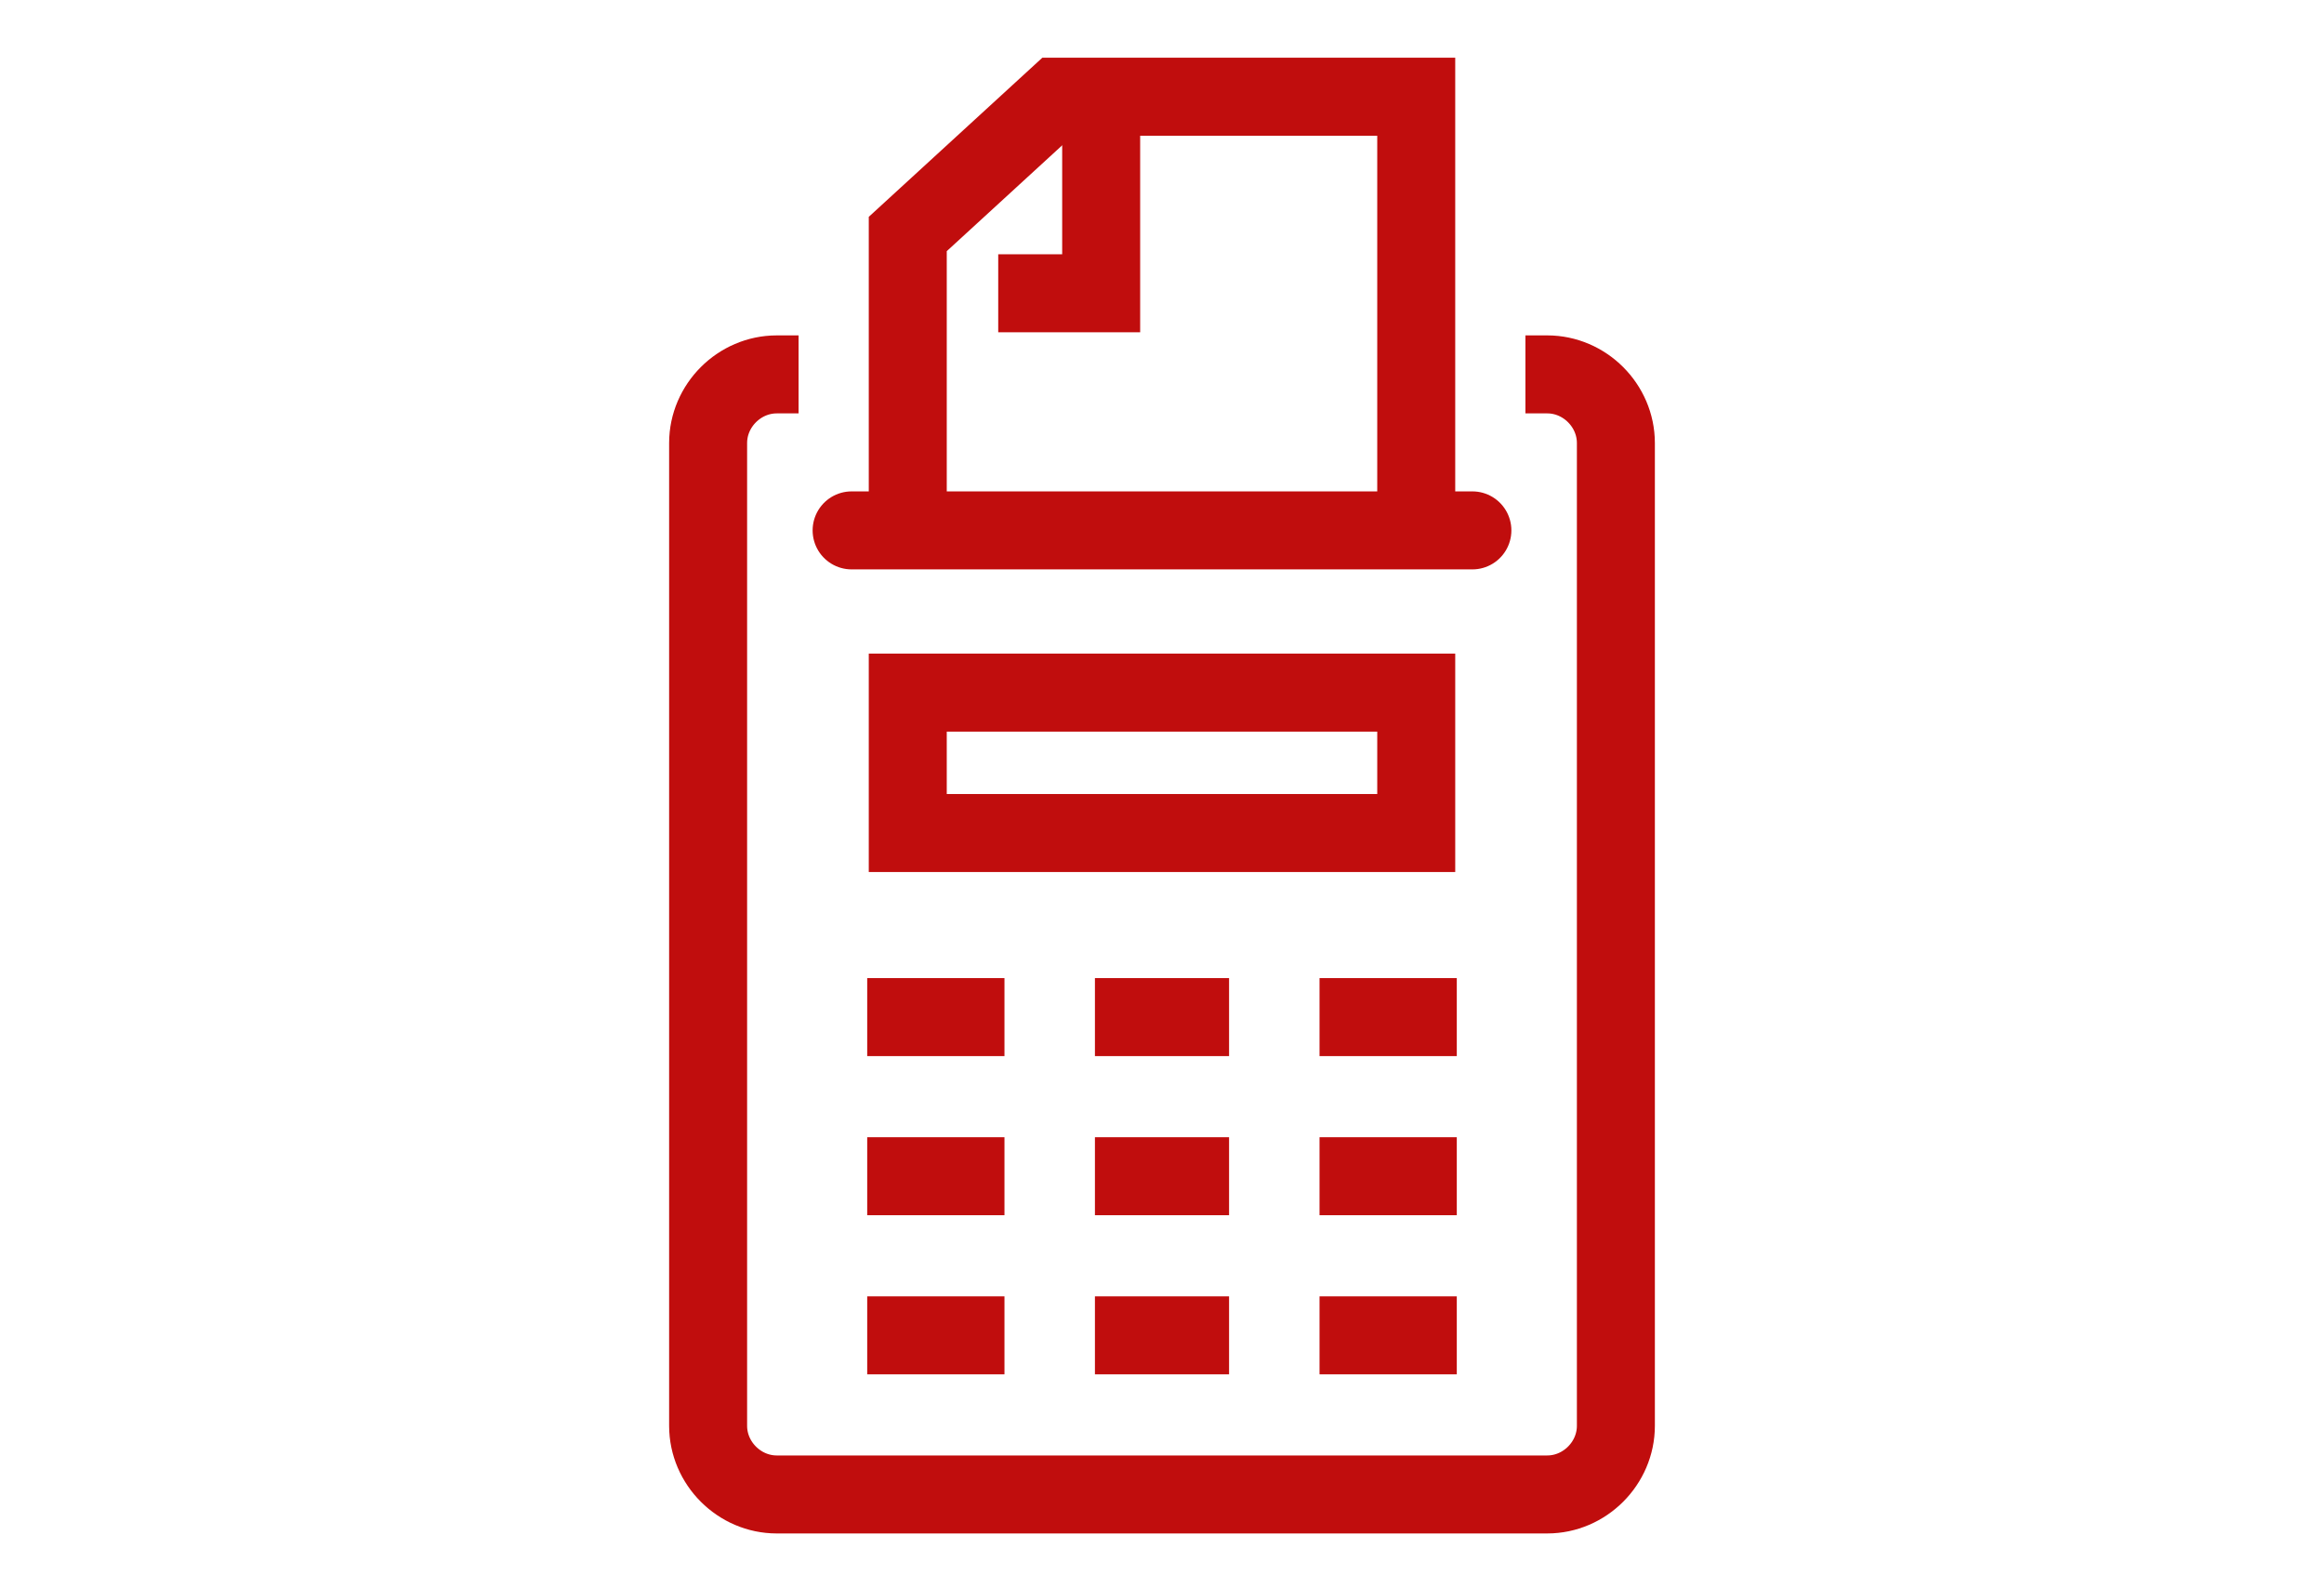
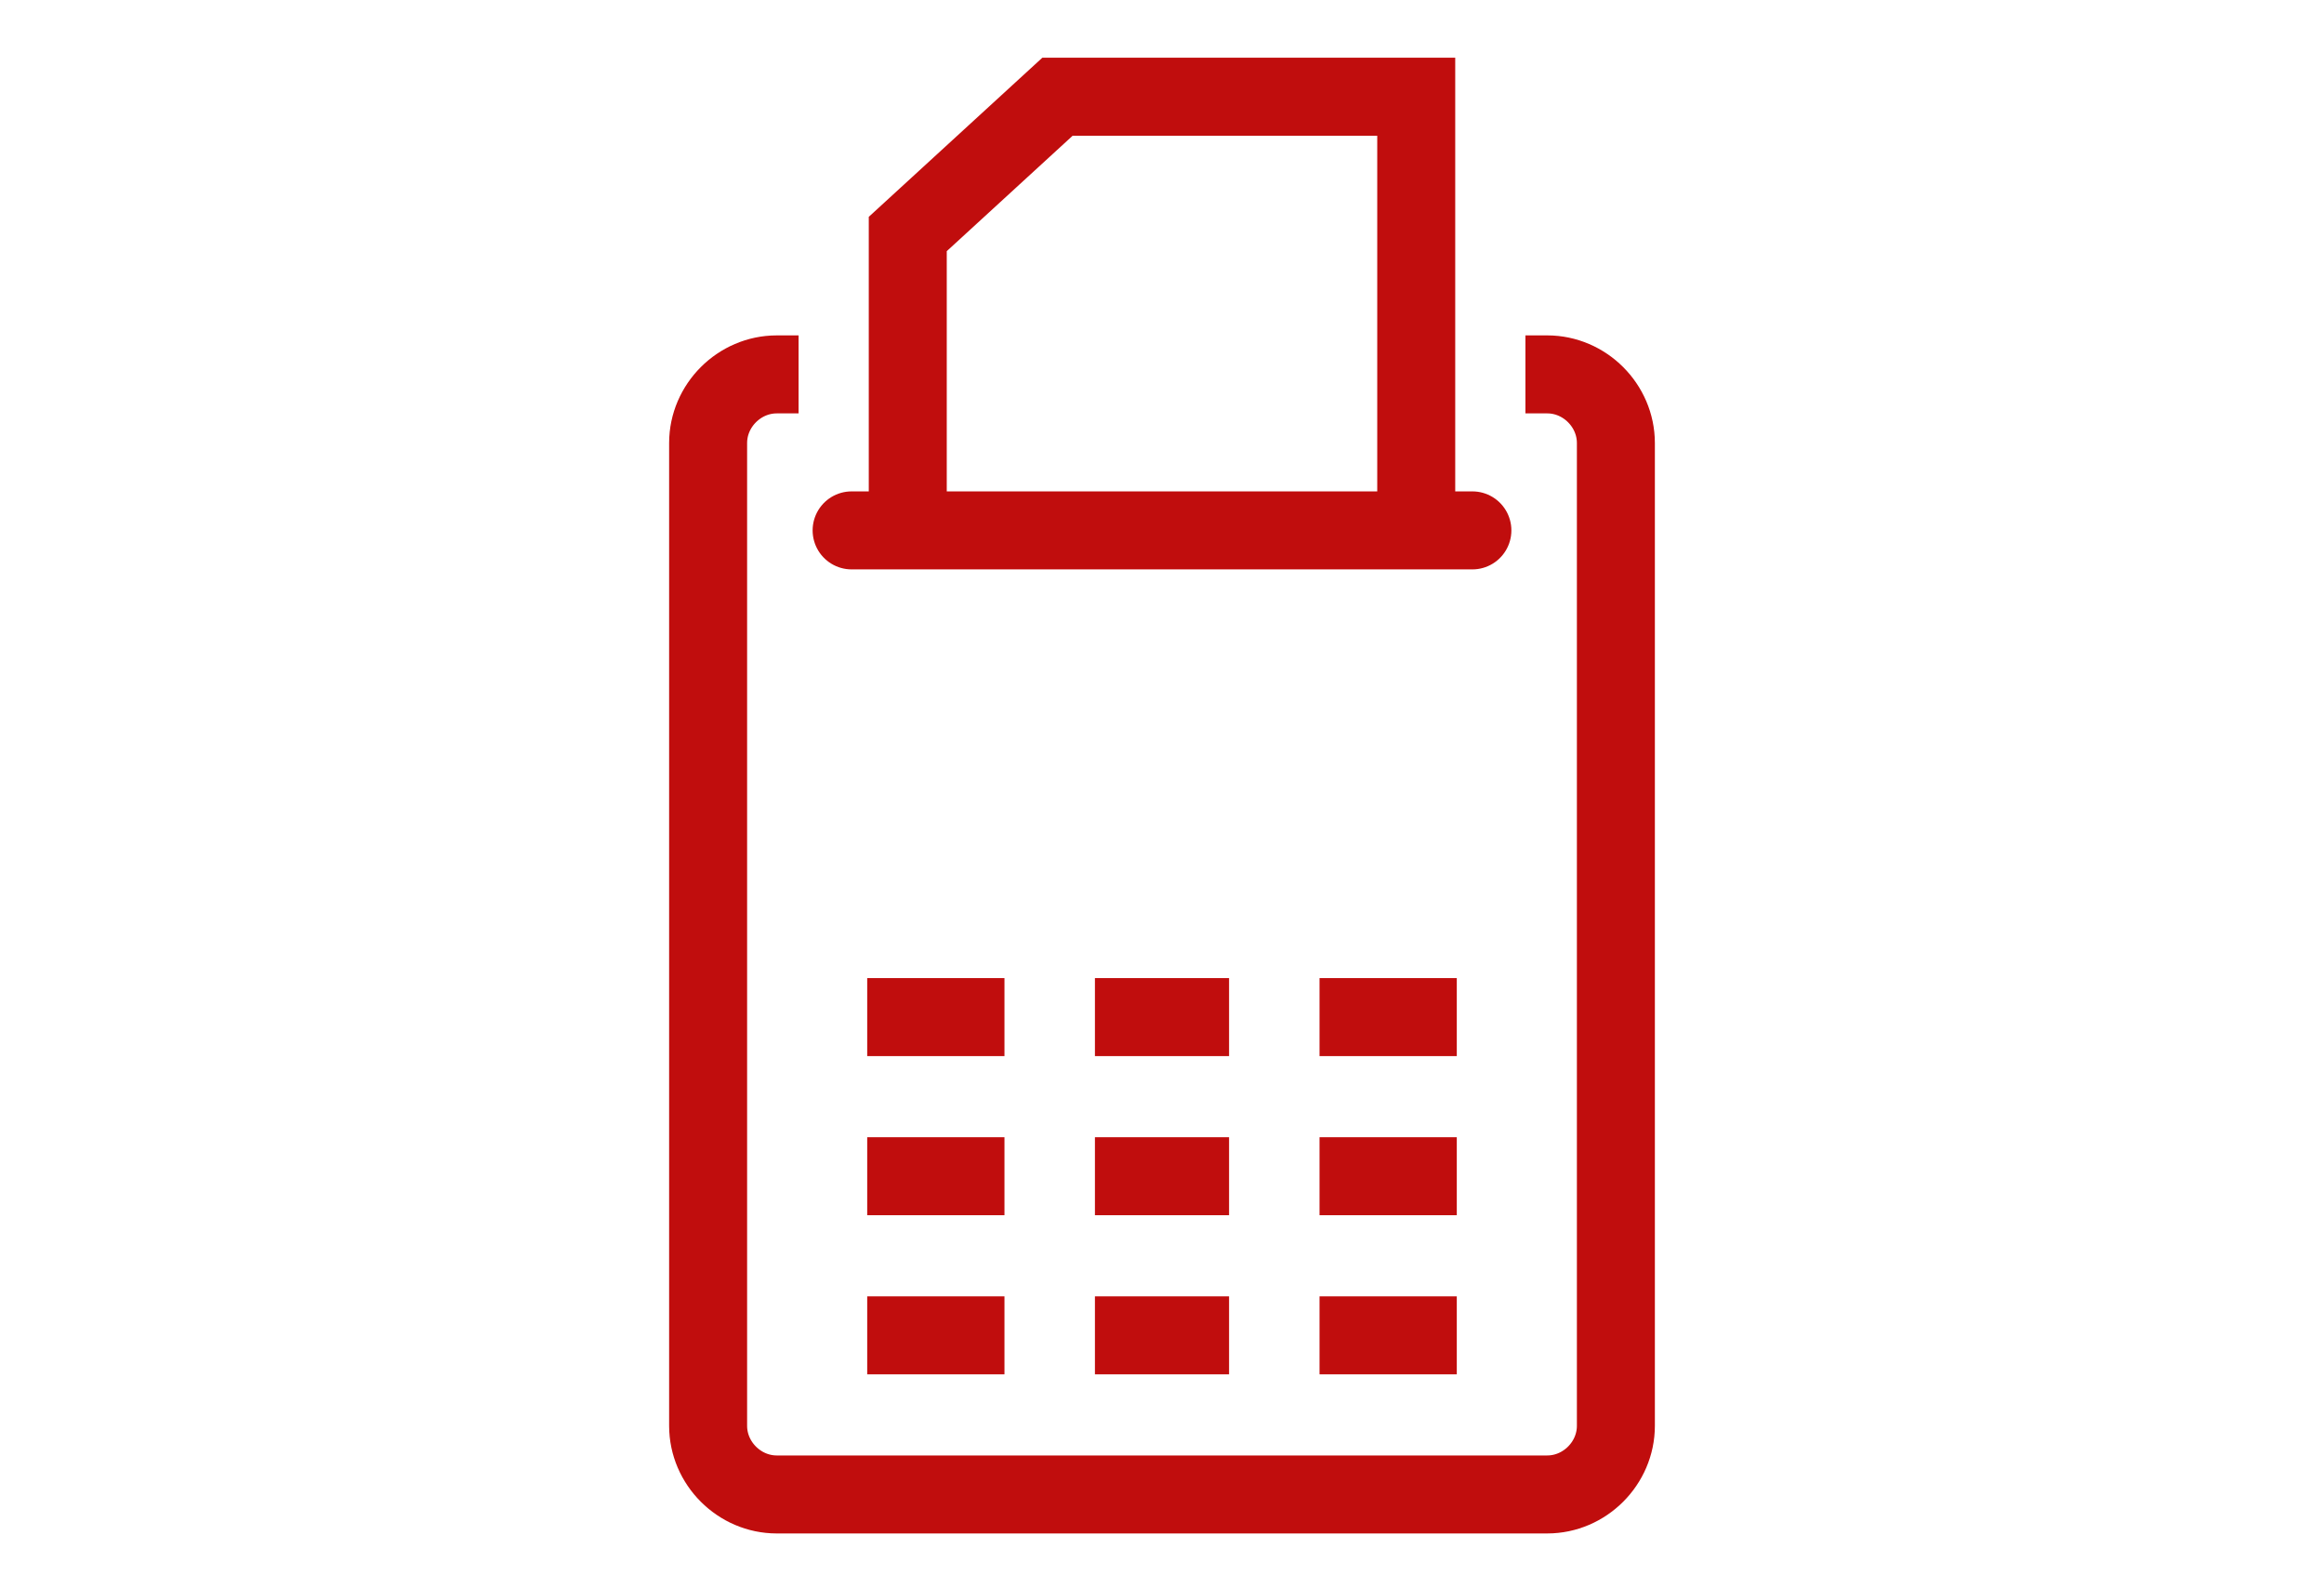
<svg xmlns="http://www.w3.org/2000/svg" version="1.1" id="Layer_1" x="0px" y="0px" viewBox="0 0 74.5 50.9" style="enable-background:new 0 0 74.5 50.9;" xml:space="preserve">
  <style type="text/css">
	.st0{fill:none;stroke:#C00D0D;stroke-width:2.5;stroke-linejoin:round;stroke-miterlimit:10;}
	.st1{fill:none;stroke:#C00D0D;stroke-width:2.5;stroke-linecap:round;stroke-miterlimit:10;}
	.st2{fill:none;stroke:#C00D0D;stroke-width:2.5;stroke-miterlimit:10;}
</style>
  <g>
    <path class="st0" d="M48.9,12h0.7c1.2,0,2.2,1,2.2,2.2v31.5c0,1.2-1,2.2-2.2,2.2H24.9c-1.2,0-2.2-1-2.2-2.2V14.2   c0-1.2,1-2.2,2.2-2.2h0.7" />
    <line class="st1" x1="27.3" y1="17" x2="47.2" y2="17" />
    <g>
      <polyline class="st2" points="45.4,16.9 45.4,3.1 33.9,3.1 29.1,7.5 29.1,16.9   " />
-       <polyline class="st2" points="35.3,3.2 35.3,9.4 32,9.4   " />
    </g>
-     <rect x="29.1" y="22.2" class="st2" width="16.3" height="4.5" />
    <g>
      <line class="st2" x1="27.8" y1="32.6" x2="32.2" y2="32.6" />
      <line class="st2" x1="35.1" y1="32.6" x2="39.4" y2="32.6" />
      <line class="st2" x1="42.3" y1="32.6" x2="46.7" y2="32.6" />
    </g>
    <g>
      <line class="st2" x1="27.8" y1="37.7" x2="32.2" y2="37.7" />
      <line class="st2" x1="35.1" y1="37.7" x2="39.4" y2="37.7" />
      <line class="st2" x1="42.3" y1="37.7" x2="46.7" y2="37.7" />
    </g>
    <g>
      <line class="st2" x1="27.8" y1="42.8" x2="32.2" y2="42.8" />
      <line class="st2" x1="35.1" y1="42.8" x2="39.4" y2="42.8" />
      <line class="st2" x1="42.3" y1="42.8" x2="46.7" y2="42.8" />
    </g>
  </g>
</svg>